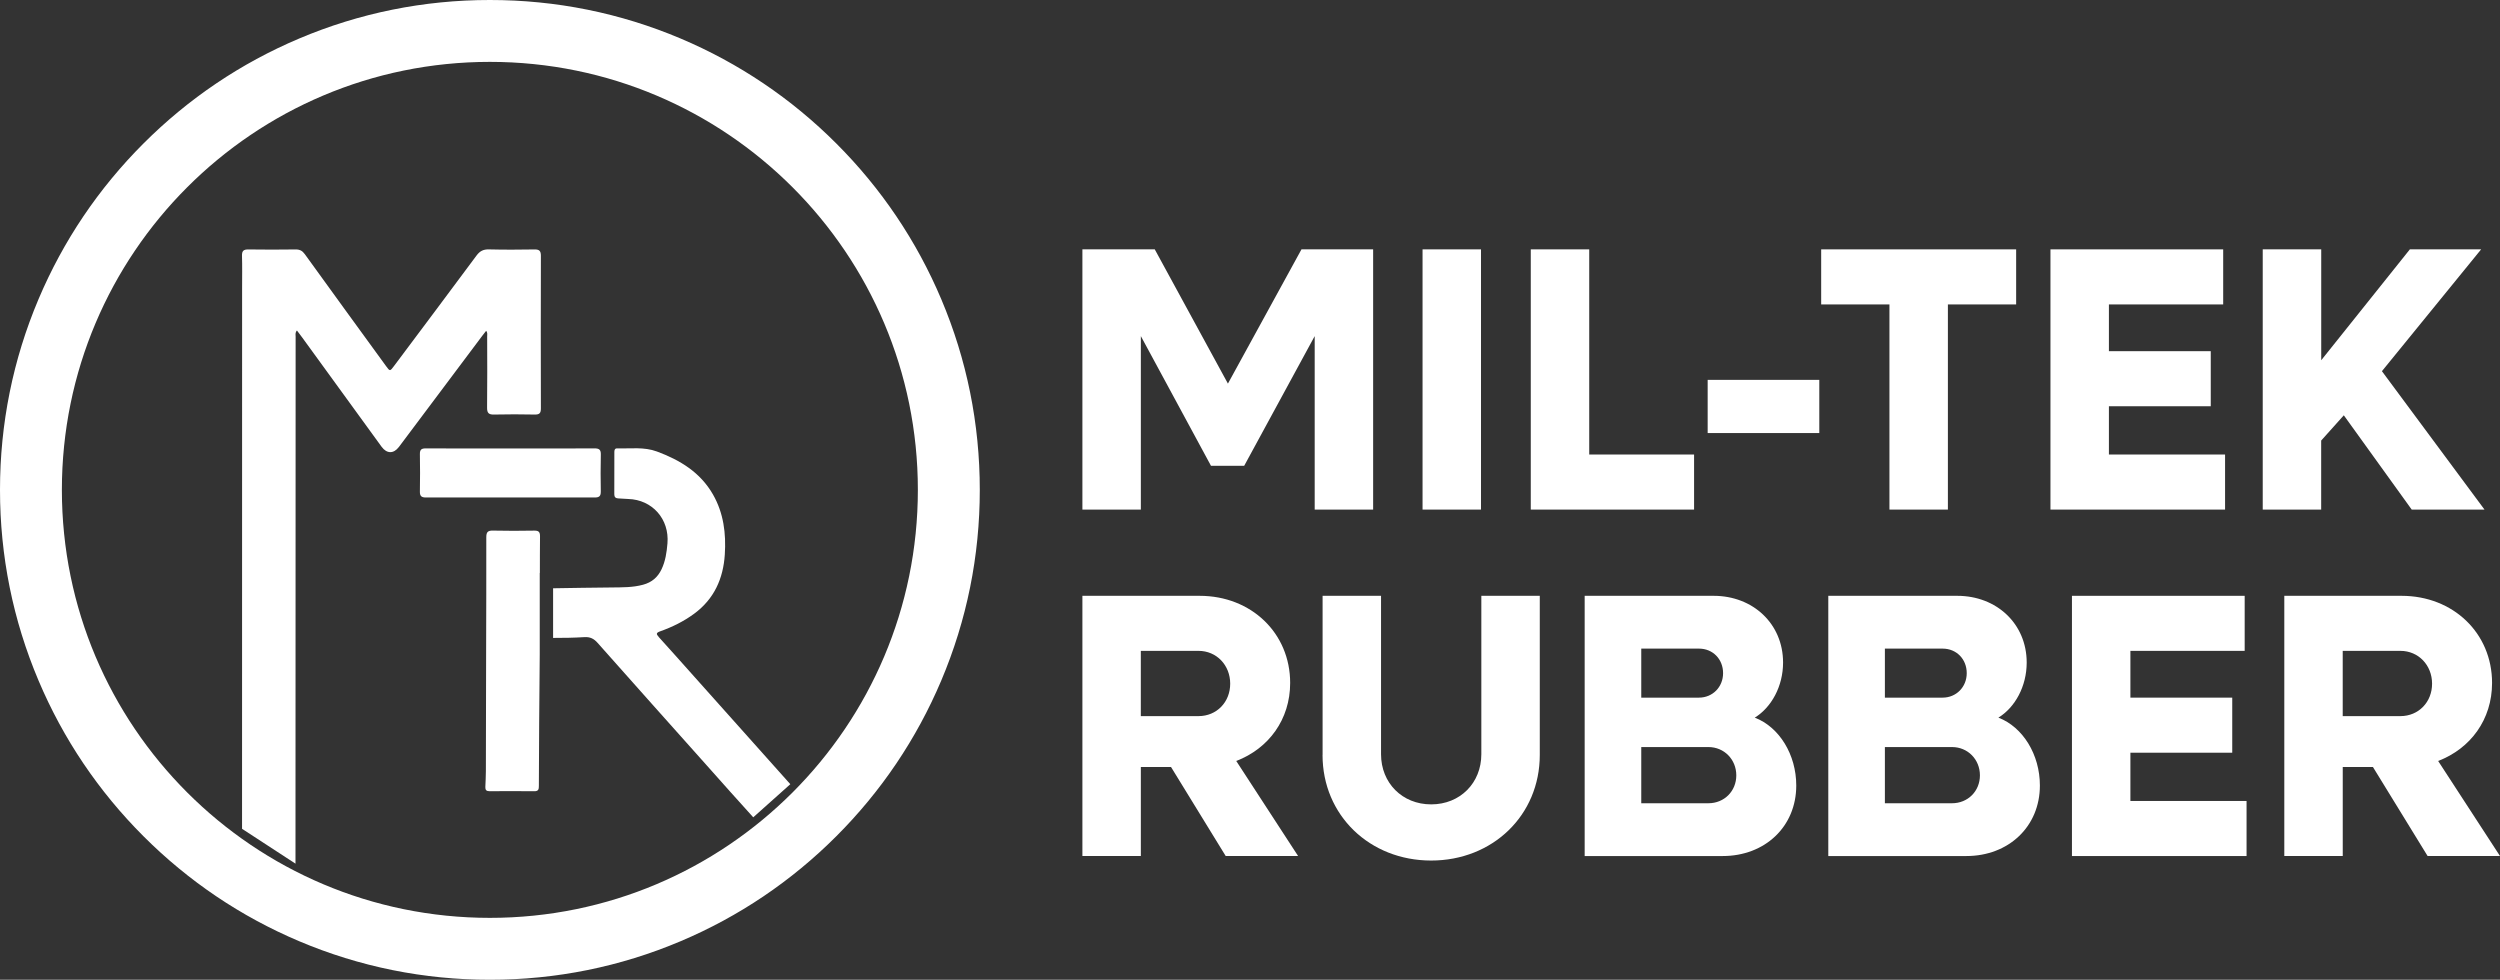
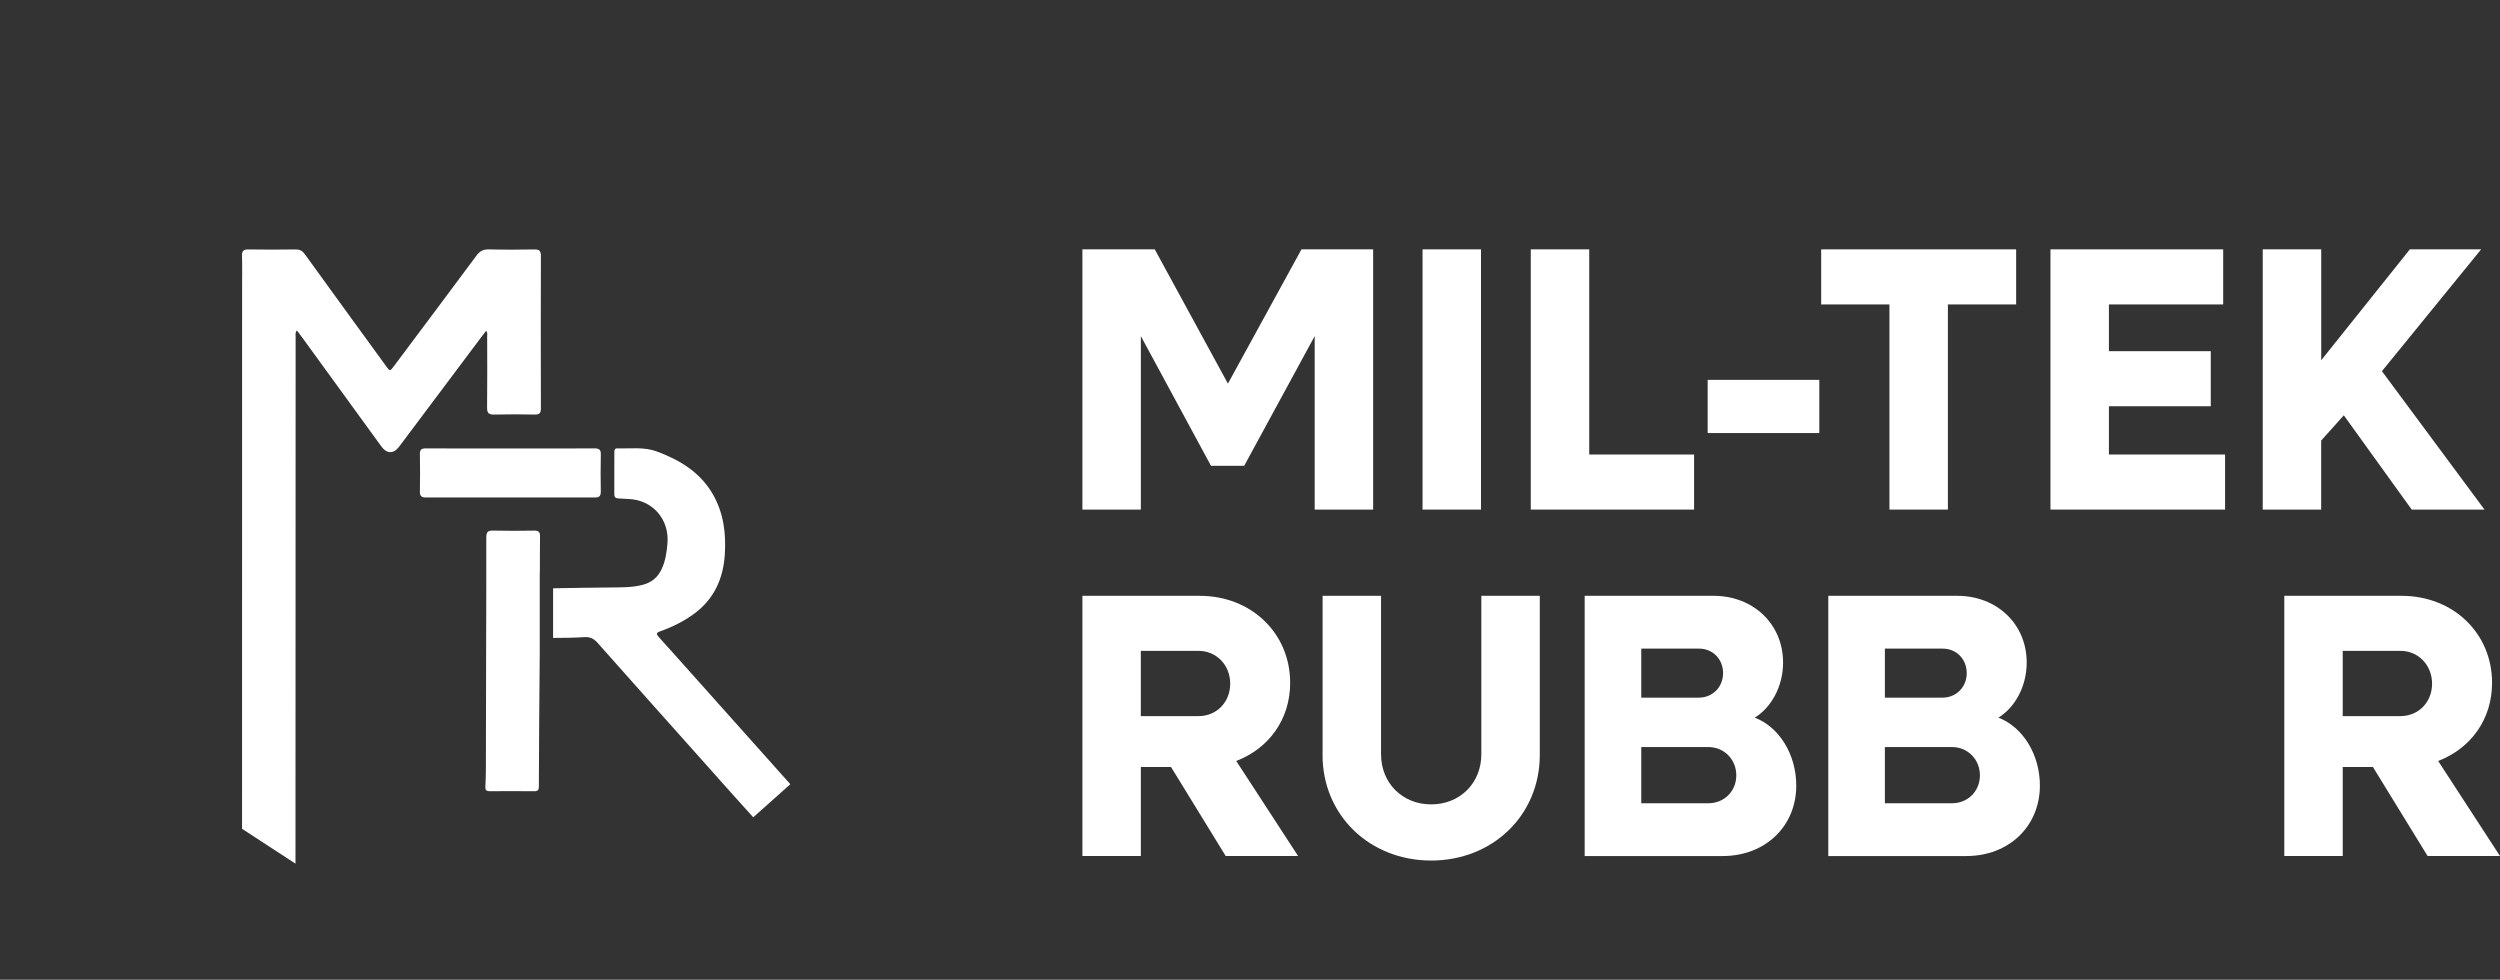
<svg xmlns="http://www.w3.org/2000/svg" id="Layer_2" viewBox="0 0 888.86 348.34">
  <rect x="0" y="0" width="888.86" height="348.34" fill="#333333" stroke="none" />
  <defs>
    <style>.cls-1{fill:#fff;}</style>
  </defs>
  <g id="Layer_3">
-     <path class="cls-1" d="m191.95,203.71c.02-4.34-.01-8.68.05-13.02.02-1.6-.53-2.06-2.08-2.03-4.88.08-9.77.11-14.65-.01-1.83-.04-2.37.53-2.37,2.36.03,13.57-.03,27.14-.06,40.71-.03,14.14-.05,28.28-.09,42.42,0,1.9-.12,3.8-.19,5.7-.04,1.02.39,1.48,1.46,1.47,5.33-.03,10.65-.05,15.98.01,1.5.02,1.59-.79,1.59-1.93.02-7.48.05-14.96.11-22.45.06-8.03.16-16.06.2-24.09v-29.14h.04Z" />
+     <path class="cls-1" d="m191.95,203.71c.02-4.34-.01-8.68.05-13.02.02-1.6-.53-2.06-2.08-2.03-4.88.08-9.77.11-14.65-.01-1.83-.04-2.37.53-2.37,2.36.03,13.57-.03,27.14-.06,40.71-.03,14.14-.05,28.28-.09,42.42,0,1.9-.12,3.8-.19,5.7-.04,1.02.39,1.48,1.46,1.47,5.33-.03,10.65-.05,15.98.01,1.5.02,1.59-.79,1.59-1.93.02-7.48.05-14.96.11-22.45.06-8.03.16-16.06.2-24.09v-29.14h.04" />
    <path class="cls-1" d="m234.22,226.47c-.93-1.02-.99-1.48.48-2,4.32-1.53,8.4-3.54,12.11-6.27,7.1-5.23,10.34-12.47,10.89-21.05.48-7.46-.41-14.7-4.2-21.33-4.5-7.87-11.69-12.23-19.93-15.29-4.64-1.72-9.4-.97-14.12-1.11-.88-.03-1.02.59-1.02,1.28,0,5.01,0,10.02-.02,15.03,0,.95.41,1.41,1.32,1.47,1.2.08,2.4.17,3.61.21,8.6.24,14.7,7.18,13.97,15.78-.27,3.18-.71,6.3-2.1,9.21-1.35,2.82-3.41,4.64-6.59,5.5-3.7,1-7.39.92-11.12.97-6.95.08-13.9.15-20.85.29v17.65c3.7,0,7.41-.05,11.1-.28,2.07-.13,3.39.54,4.72,2.04,12.95,14.61,25.97,29.17,38.97,43.74,5.44,6.1,10.86,12.23,16.37,18.28l13.18-11.77c-11.42-12.83-22.88-25.63-34.33-38.44-4.14-4.63-8.26-9.28-12.44-13.88Z" />
    <path class="cls-1" d="m141.82,158.93c9.89-13.19,19.77-26.38,29.66-39.56.41-.55.85-1.09,1.36-1.74.59.68.37,1.38.37,2.01.02,8.43.07,16.87-.03,25.3-.02,1.96.63,2.5,2.52,2.45,4.82-.11,9.64-.1,14.46,0,1.7.03,2.16-.57,2.15-2.21-.05-18.07-.05-36.14,0-54.22,0-1.76-.55-2.3-2.29-2.27-5.39.09-10.78.12-16.17-.02-1.99-.05-3.23.58-4.42,2.18-9.74,13.14-19.56,26.21-29.36,39.31-1.4,1.87-1.44,1.89-2.76.07-9.66-13.28-19.33-26.55-28.93-39.86-.88-1.22-1.8-1.7-3.29-1.68-5.58.08-11.16.08-16.74,0-1.7-.03-2.36.46-2.31,2.25.12,3.8.04,7.61.04,11.41,0,64.11,0,128.22-.02,192.33l19,12.39c.05-62.46.04-124.92.05-187.38,0-.66-.23-1.38.46-2.19.68.9,1.32,1.73,1.93,2.57,9.39,12.92,18.78,25.85,28.17,38.77,1.84,2.52,4.29,2.56,6.14.09Z" />
    <path class="cls-1" d="m213.61,174.76c-.08-4.37-.1-8.75.01-13.12.05-1.8-.62-2.23-2.32-2.22-9.96.07-19.91.03-29.87.03-10.02,0-20.04.03-30.06-.03-1.56,0-2.11.47-2.08,2.06.08,4.44.08,8.88,0,13.32-.03,1.6.59,2.08,2.12,2.08,20.04-.03,40.08-.03,60.11,0,1.57,0,2.11-.55,2.08-2.11Z" />
    <path class="cls-1" d="m384.83,88.66h25.74l26.01,47.73,26.15-47.73h25.48v92.52h-20.78v-61.68l-25.07,46.12h-11.8l-24.94-46.12v61.68h-20.78v-92.52Z" />
    <path class="cls-1" d="m505.78,88.66h20.78v92.52h-20.78v-92.52Z" />
    <path class="cls-1" d="m544.26,88.66h20.78v72.94h37.28v19.58h-58.06v-92.52Z" />
    <path class="cls-1" d="m607.15,135.06h39.69v18.91h-39.69v-18.91Z" />
    <path class="cls-1" d="m671.78,108.24h-24.27v-19.58h69.32v19.58h-24.27v72.94h-20.78v-72.94Z" />
    <path class="cls-1" d="m729.03,88.66h61.41v19.58h-40.63v16.62h36.21v19.58h-36.21v17.16h41.3v19.58h-62.08v-92.52Z" />
    <path class="cls-1" d="m804.52,88.66h20.78v39.42l31.51-39.42h25.34l-35.27,43.31,36.47,49.21h-25.88l-24.14-33.52-8.05,8.98v24.54h-20.78v-92.52Z" />
    <path class="cls-1" d="m384.83,211.84h41.7c18.37,0,32.18,13.28,32.18,30.97,0,13.01-7.64,23.33-19.17,27.75l21.99,33.79h-25.74l-19.44-31.65h-10.73v31.65h-20.78v-92.52Zm20.78,19.57v23.2h20.52c6.44,0,11.26-4.96,11.26-11.53s-4.83-11.67-11.26-11.67h-20.52Z" />
    <path class="cls-1" d="m470.24,268.42v-56.58h20.78v56.32c0,10.19,7.51,17.83,17.83,17.83s17.83-7.64,17.83-17.83v-56.32h20.78v56.58c0,21.45-16.76,37.54-38.62,37.54s-38.62-16.09-38.62-37.54Z" />
    <path class="cls-1" d="m563.43,211.84h45.86c13.94,0,24.67,9.92,24.67,23.73,0,8.45-4.16,15.96-10.06,19.58,8.72,3.35,14.75,13.14,14.75,24.14,0,14.61-11.13,25.07-26.15,25.07h-49.08v-92.52Zm20.11,18.77v17.43h20.51c4.83,0,8.58-3.75,8.58-8.71s-3.62-8.72-8.58-8.72h-20.51Zm0,35v19.98h23.87c5.63,0,9.92-4.29,9.92-9.92s-4.29-10.06-9.92-10.06h-23.87Z" />
    <path class="cls-1" d="m650.05,211.84h45.86c13.95,0,24.67,9.92,24.67,23.73,0,8.45-4.15,15.96-10.06,19.58,8.72,3.35,14.75,13.14,14.75,24.14,0,14.61-11.13,25.07-26.15,25.07h-49.08v-92.52Zm20.11,18.77v17.43h20.52c4.83,0,8.58-3.75,8.58-8.71s-3.62-8.72-8.58-8.72h-20.52Zm0,35v19.98h23.87c5.63,0,9.92-4.29,9.92-9.92s-4.29-10.06-9.92-10.06h-23.87Z" />
-     <path class="cls-1" d="m736.67,211.84h61.41v19.57h-40.63v16.63h36.21v19.58h-36.21v17.16h41.3v19.58h-62.08v-92.52Z" />
    <path class="cls-1" d="m812.16,211.84h41.7c18.37,0,32.18,13.28,32.18,30.97,0,13.01-7.64,23.33-19.17,27.75l21.99,33.79h-25.74l-19.44-31.65h-10.73v31.65h-20.78v-92.52Zm20.78,19.57v23.2h20.51c6.44,0,11.26-4.96,11.26-11.53s-4.83-11.67-11.26-11.67h-20.51Z" />
-     <path class="cls-1" d="m174.17,22c84.04,0,152.17,68.13,152.17,152.17s-68.13,152.17-152.17,152.17S22,258.21,22,174.17,90.13,22,174.17,22m0-22c-23.5,0-46.32,4.61-67.8,13.7-20.74,8.77-39.37,21.33-55.36,37.32-15.99,15.99-28.54,34.61-37.32,55.36C4.61,127.86,0,150.67,0,174.17s4.61,46.32,13.7,67.8c8.77,20.74,21.33,39.37,37.32,55.36,15.99,15.99,34.61,28.54,55.36,37.32,21.49,9.09,44.3,13.7,67.8,13.7s46.32-4.61,67.8-13.7c20.74-8.77,39.37-21.33,55.36-37.32,15.99-15.99,28.54-34.61,37.32-55.36,9.09-21.49,13.7-44.3,13.7-67.8s-4.61-46.32-13.7-67.8c-8.77-20.74-21.33-39.37-37.32-55.36-15.99-15.99-34.61-28.54-55.36-37.32C220.49,4.61,197.68,0,174.17,0h0Z" />
  </g>
</svg>